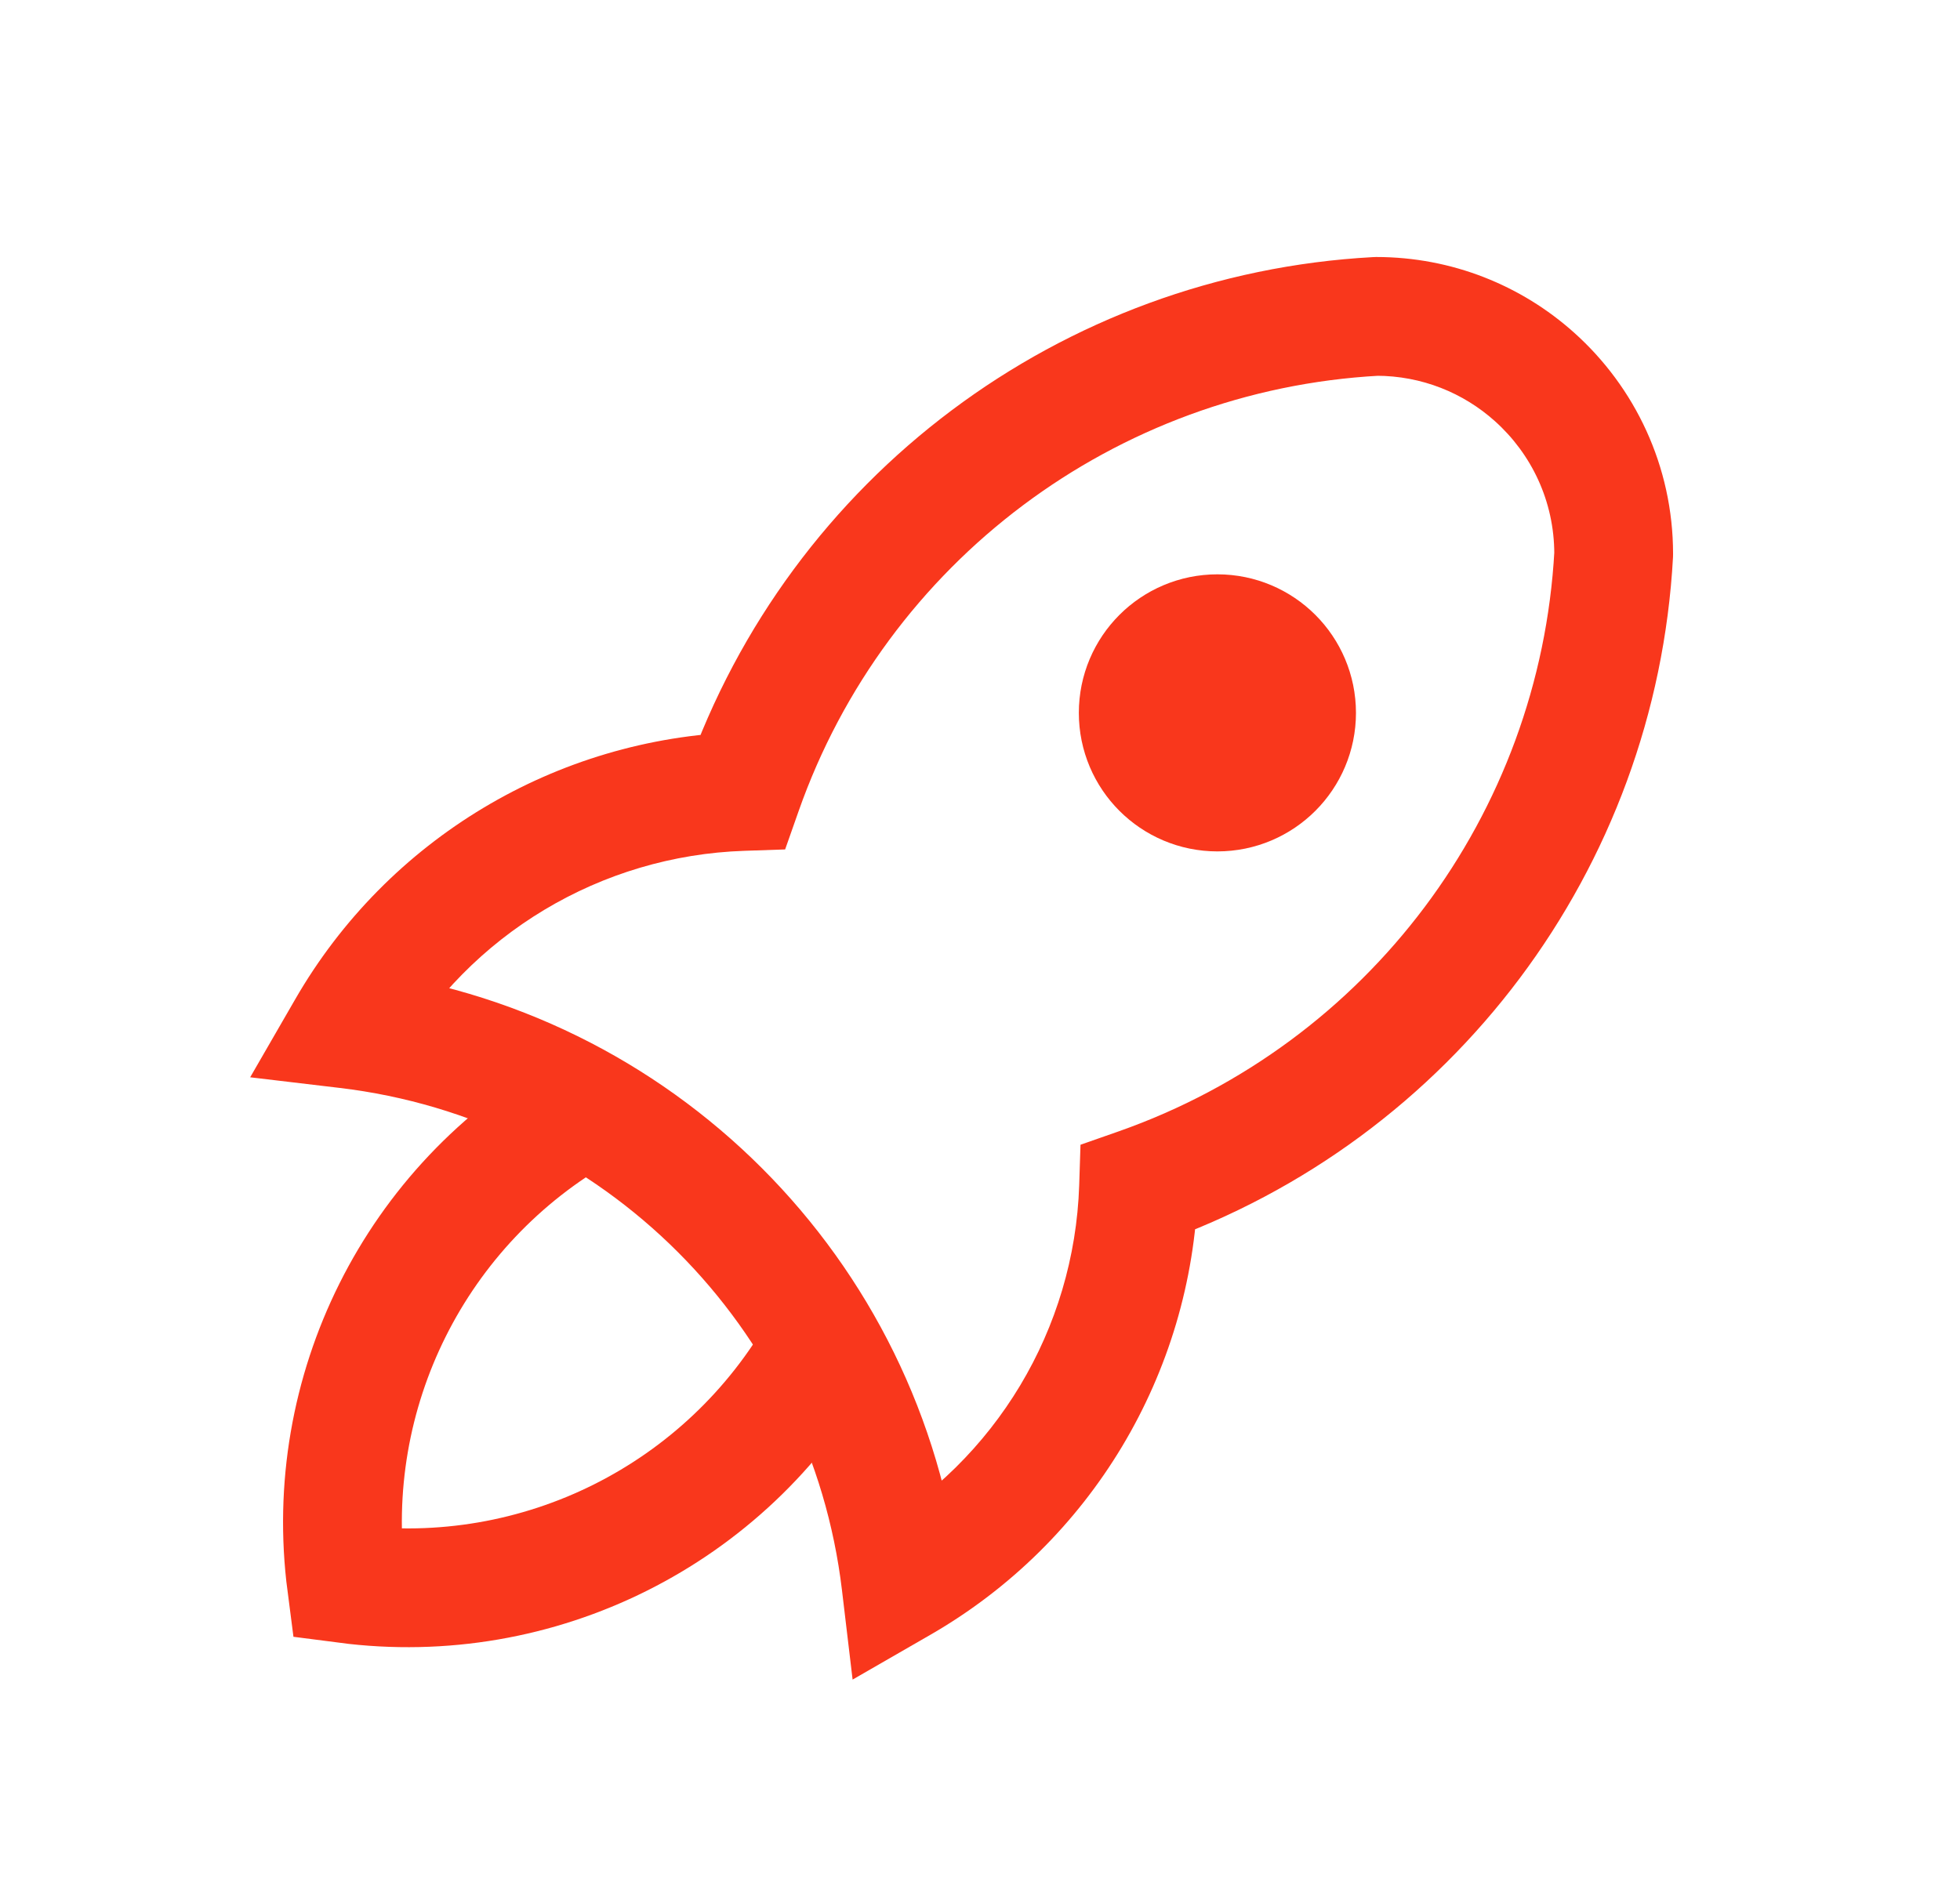
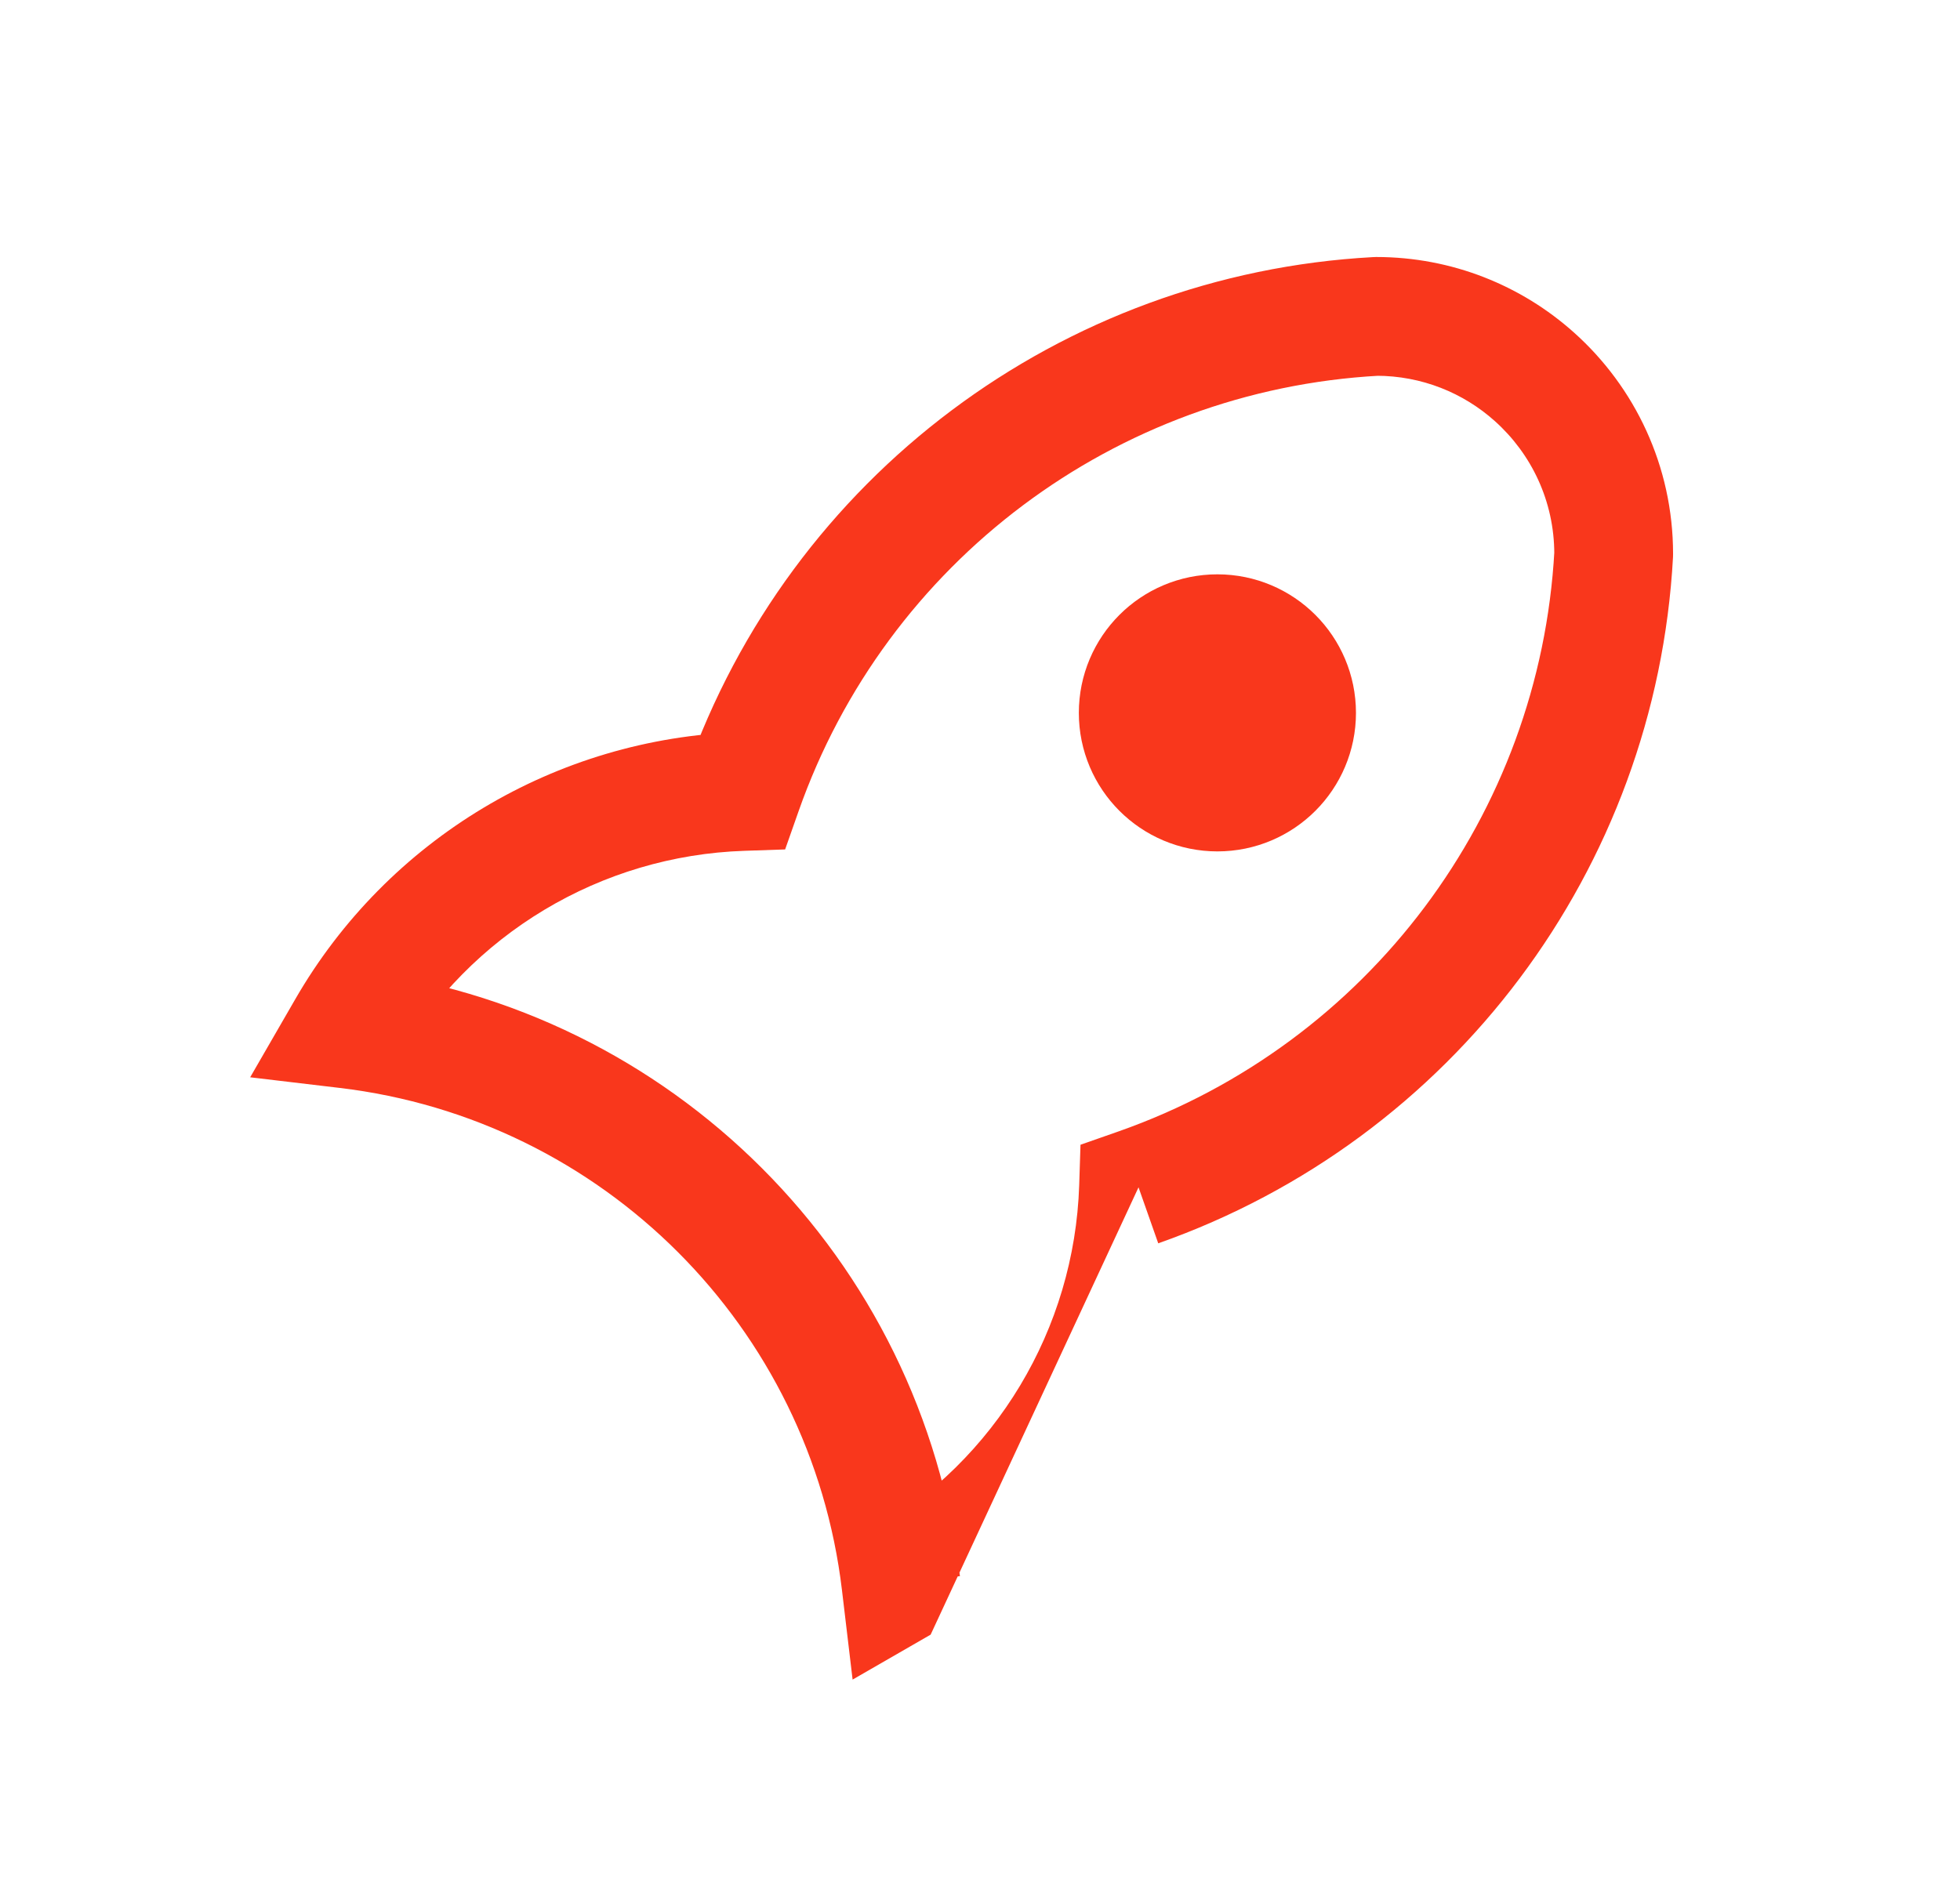
<svg xmlns="http://www.w3.org/2000/svg" width="33" height="32" viewBox="0 0 33 32" fill="none">
-   <path d="M5.836 17.328L4.97 16.829L4.212 18.142L5.718 18.321L5.836 17.328ZM15.169 26.662L14.176 26.779L14.355 28.285L15.669 27.528L15.169 26.662ZM19.169 19.995L18.837 19.052L18.192 19.278L18.17 19.962L19.169 19.995ZM27.169 9.328L28.168 9.383C28.169 9.364 28.169 9.346 28.169 9.328H27.169ZM23.169 5.328V4.328C23.151 4.328 23.133 4.329 23.115 4.33L23.169 5.328ZM12.503 13.328L12.536 14.328L13.219 14.305L13.446 13.66L12.503 13.328ZM25.836 6.347L25.169 7.092L25.836 6.347ZM5.836 17.328L5.718 18.321C10.153 18.848 13.649 22.345 14.176 26.779L15.169 26.662L16.162 26.543C15.526 21.191 11.306 16.971 5.954 16.335L5.836 17.328ZM15.169 26.662L15.669 27.528C18.364 25.974 20.066 23.138 20.169 20.028L19.169 19.995L18.17 19.962C18.09 22.381 16.766 24.586 14.67 25.795L15.169 26.662ZM19.169 19.995L19.501 20.938C24.461 19.193 27.881 14.633 28.168 9.383L27.169 9.328L26.171 9.274C25.928 13.716 23.034 17.575 18.837 19.052L19.169 19.995ZM23.169 5.328L23.115 4.33C17.865 4.616 13.304 8.036 11.559 12.996L12.503 13.328L13.446 13.66C14.922 9.463 18.781 6.569 23.224 6.327L23.169 5.328ZM12.503 13.328L12.47 12.329C9.36 12.431 6.524 14.133 4.97 16.829L5.836 17.328L6.702 17.828C7.911 15.731 10.117 14.408 12.536 14.328L12.503 13.328ZM27.169 9.328H28.169C28.169 7.847 27.524 6.516 26.503 5.602L25.836 6.347L25.169 7.092C25.784 7.643 26.169 8.44 26.169 9.328H27.169ZM25.836 6.347L26.503 5.602C25.619 4.81 24.449 4.328 23.169 4.328V5.328V6.328C23.938 6.328 24.638 6.616 25.169 7.092L25.836 6.347Z" fill="#F9371C" />
-   <path d="M9.833 18.672C6.994 20.274 5.412 23.439 5.833 26.672C9.065 27.093 12.23 25.511 13.833 22.672" stroke="#F9371C" stroke-width="2" stroke-linecap="round" />
+   <path d="M5.836 17.328L4.97 16.829L4.212 18.142L5.718 18.321L5.836 17.328ZM15.169 26.662L14.176 26.779L14.355 28.285L15.669 27.528L15.169 26.662ZM19.169 19.995L18.837 19.052L18.192 19.278L18.17 19.962L19.169 19.995ZM27.169 9.328L28.168 9.383C28.169 9.364 28.169 9.346 28.169 9.328H27.169ZM23.169 5.328V4.328C23.151 4.328 23.133 4.329 23.115 4.33L23.169 5.328ZM12.503 13.328L12.536 14.328L13.219 14.305L13.446 13.66L12.503 13.328ZM25.836 6.347L25.169 7.092L25.836 6.347ZM5.836 17.328L5.718 18.321C10.153 18.848 13.649 22.345 14.176 26.779L15.169 26.662L16.162 26.543C15.526 21.191 11.306 16.971 5.954 16.335L5.836 17.328ZM15.169 26.662L15.669 27.528L19.169 19.995L18.17 19.962C18.09 22.381 16.766 24.586 14.67 25.795L15.169 26.662ZM19.169 19.995L19.501 20.938C24.461 19.193 27.881 14.633 28.168 9.383L27.169 9.328L26.171 9.274C25.928 13.716 23.034 17.575 18.837 19.052L19.169 19.995ZM23.169 5.328L23.115 4.33C17.865 4.616 13.304 8.036 11.559 12.996L12.503 13.328L13.446 13.66C14.922 9.463 18.781 6.569 23.224 6.327L23.169 5.328ZM12.503 13.328L12.47 12.329C9.36 12.431 6.524 14.133 4.97 16.829L5.836 17.328L6.702 17.828C7.911 15.731 10.117 14.408 12.536 14.328L12.503 13.328ZM27.169 9.328H28.169C28.169 7.847 27.524 6.516 26.503 5.602L25.836 6.347L25.169 7.092C25.784 7.643 26.169 8.44 26.169 9.328H27.169ZM25.836 6.347L26.503 5.602C25.619 4.81 24.449 4.328 23.169 4.328V5.328V6.328C23.938 6.328 24.638 6.616 25.169 7.092L25.836 6.347Z" fill="#F9371C" />
  <circle cx="20.497" cy="12.005" r="1.333" fill="#F9371C" stroke="#F9371C" stroke-width="2" stroke-linecap="round" stroke-linejoin="round" />
</svg>